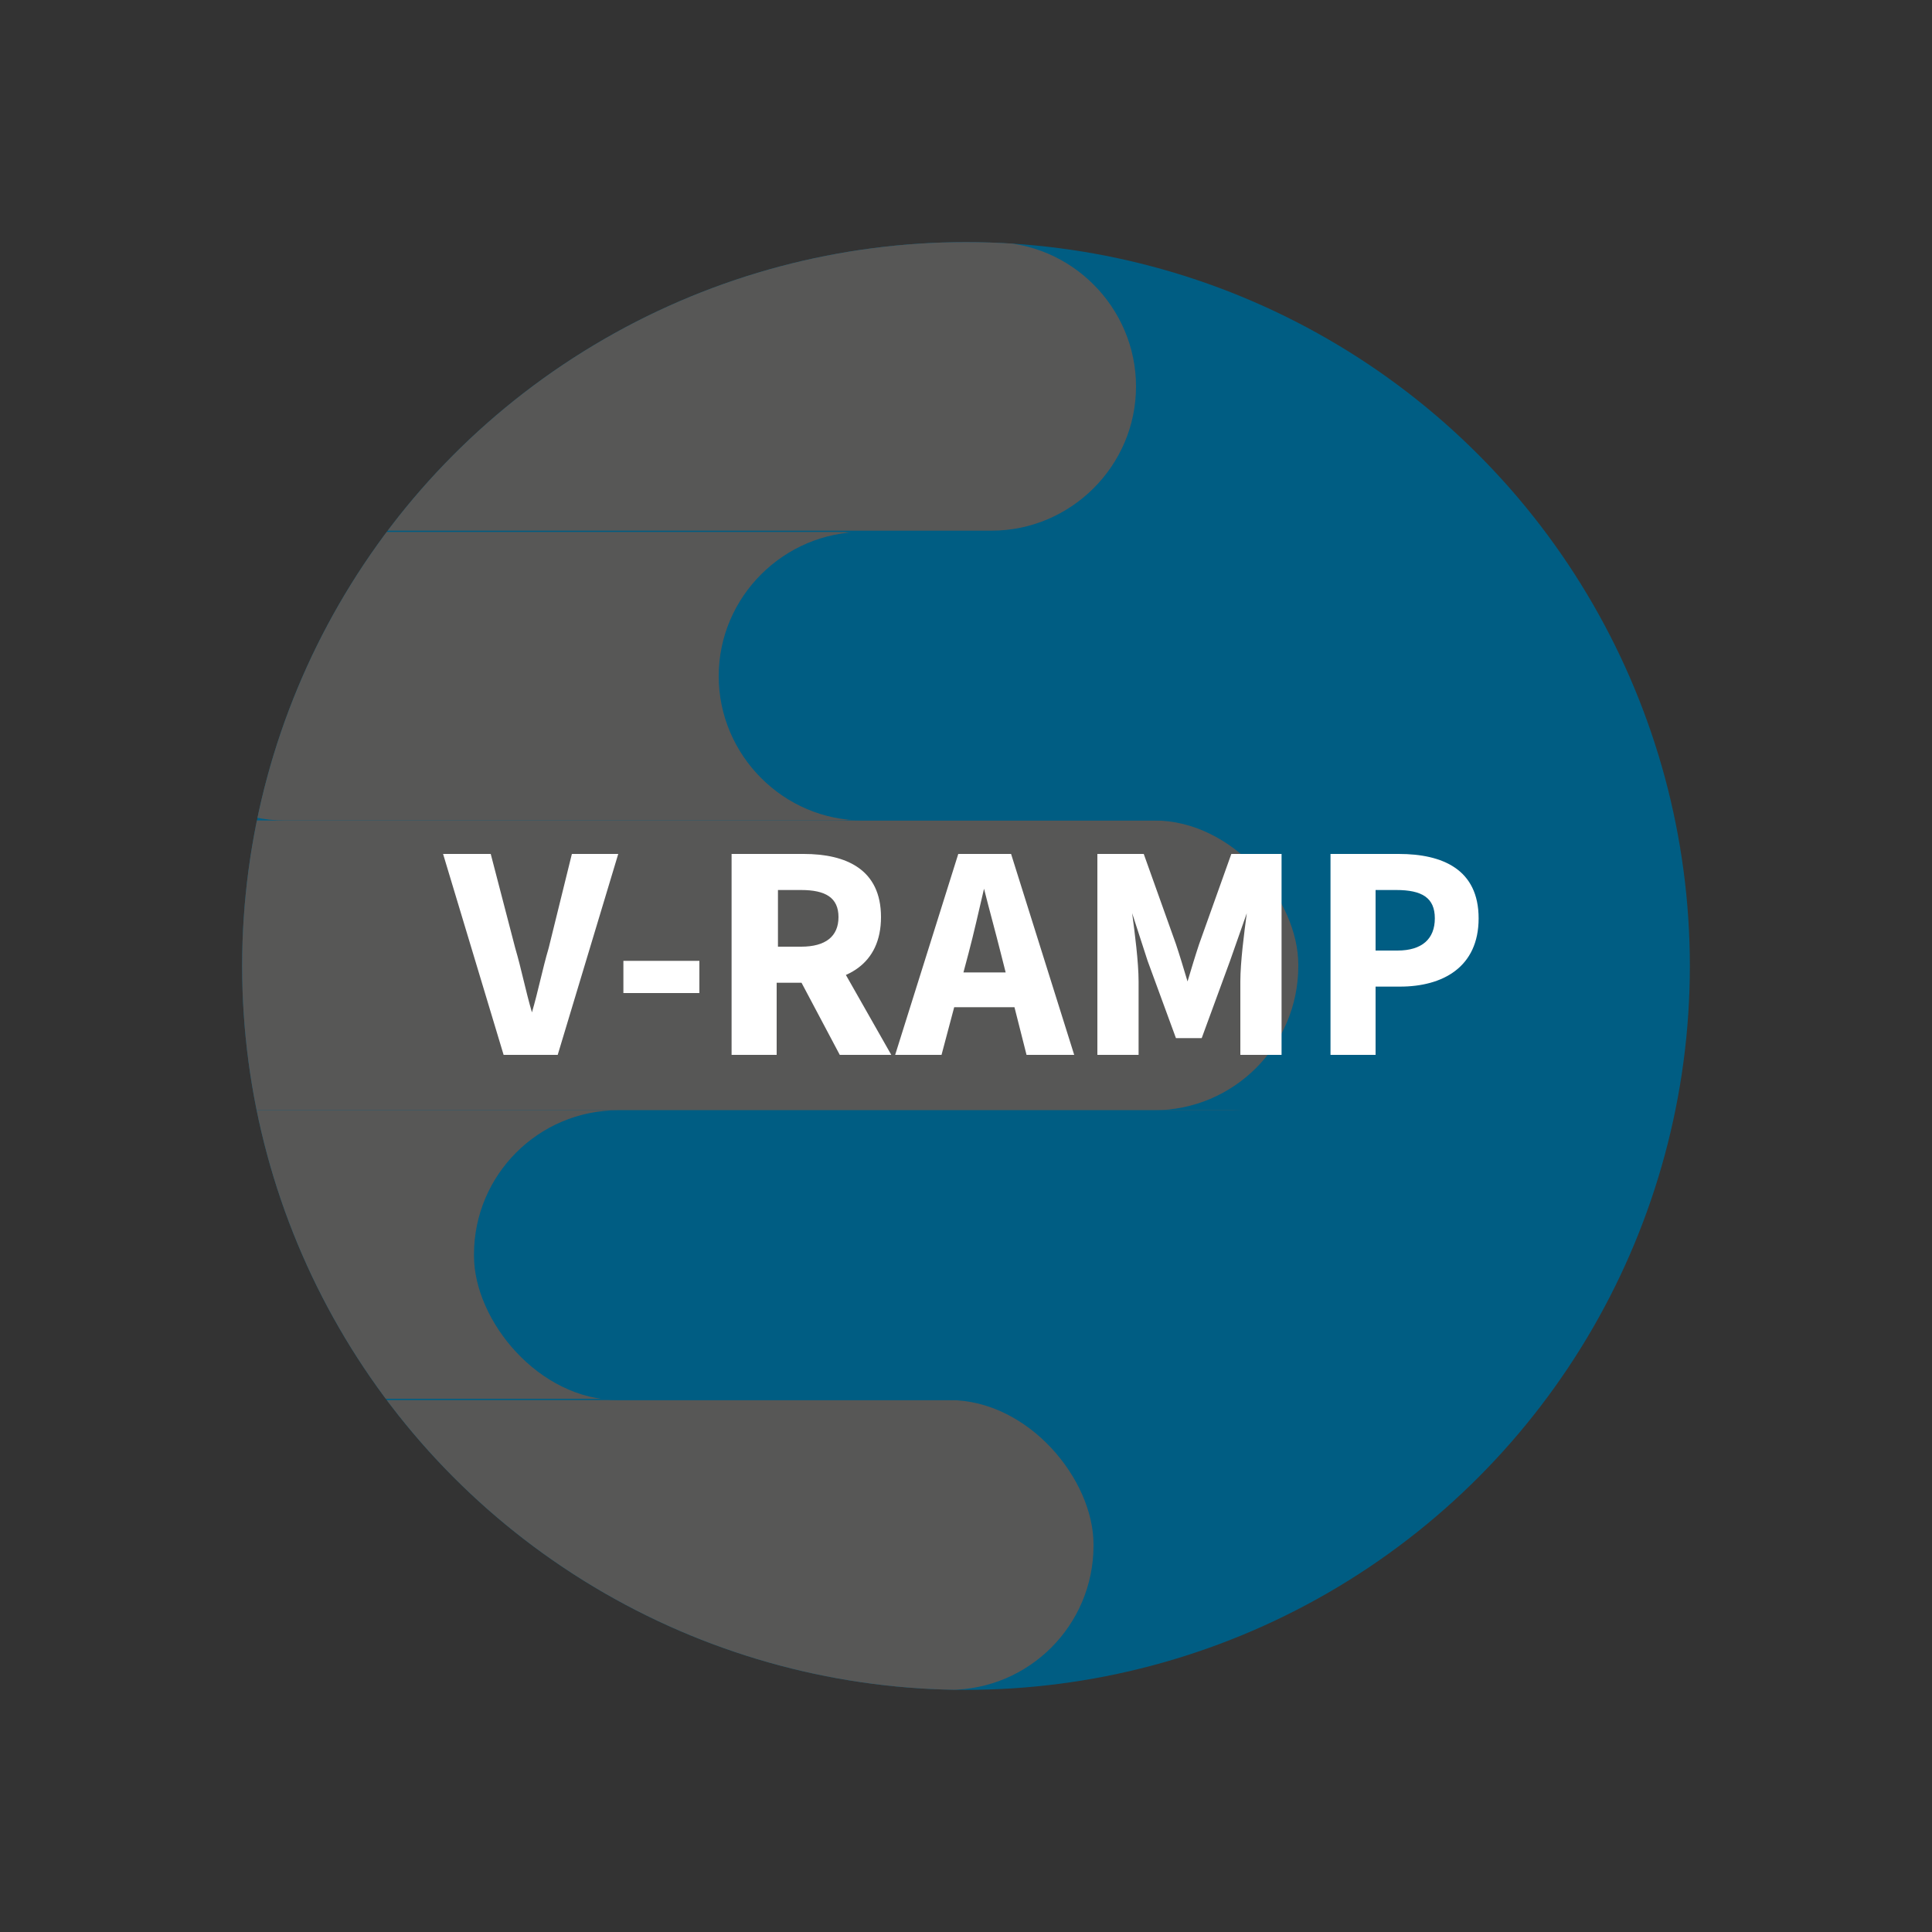
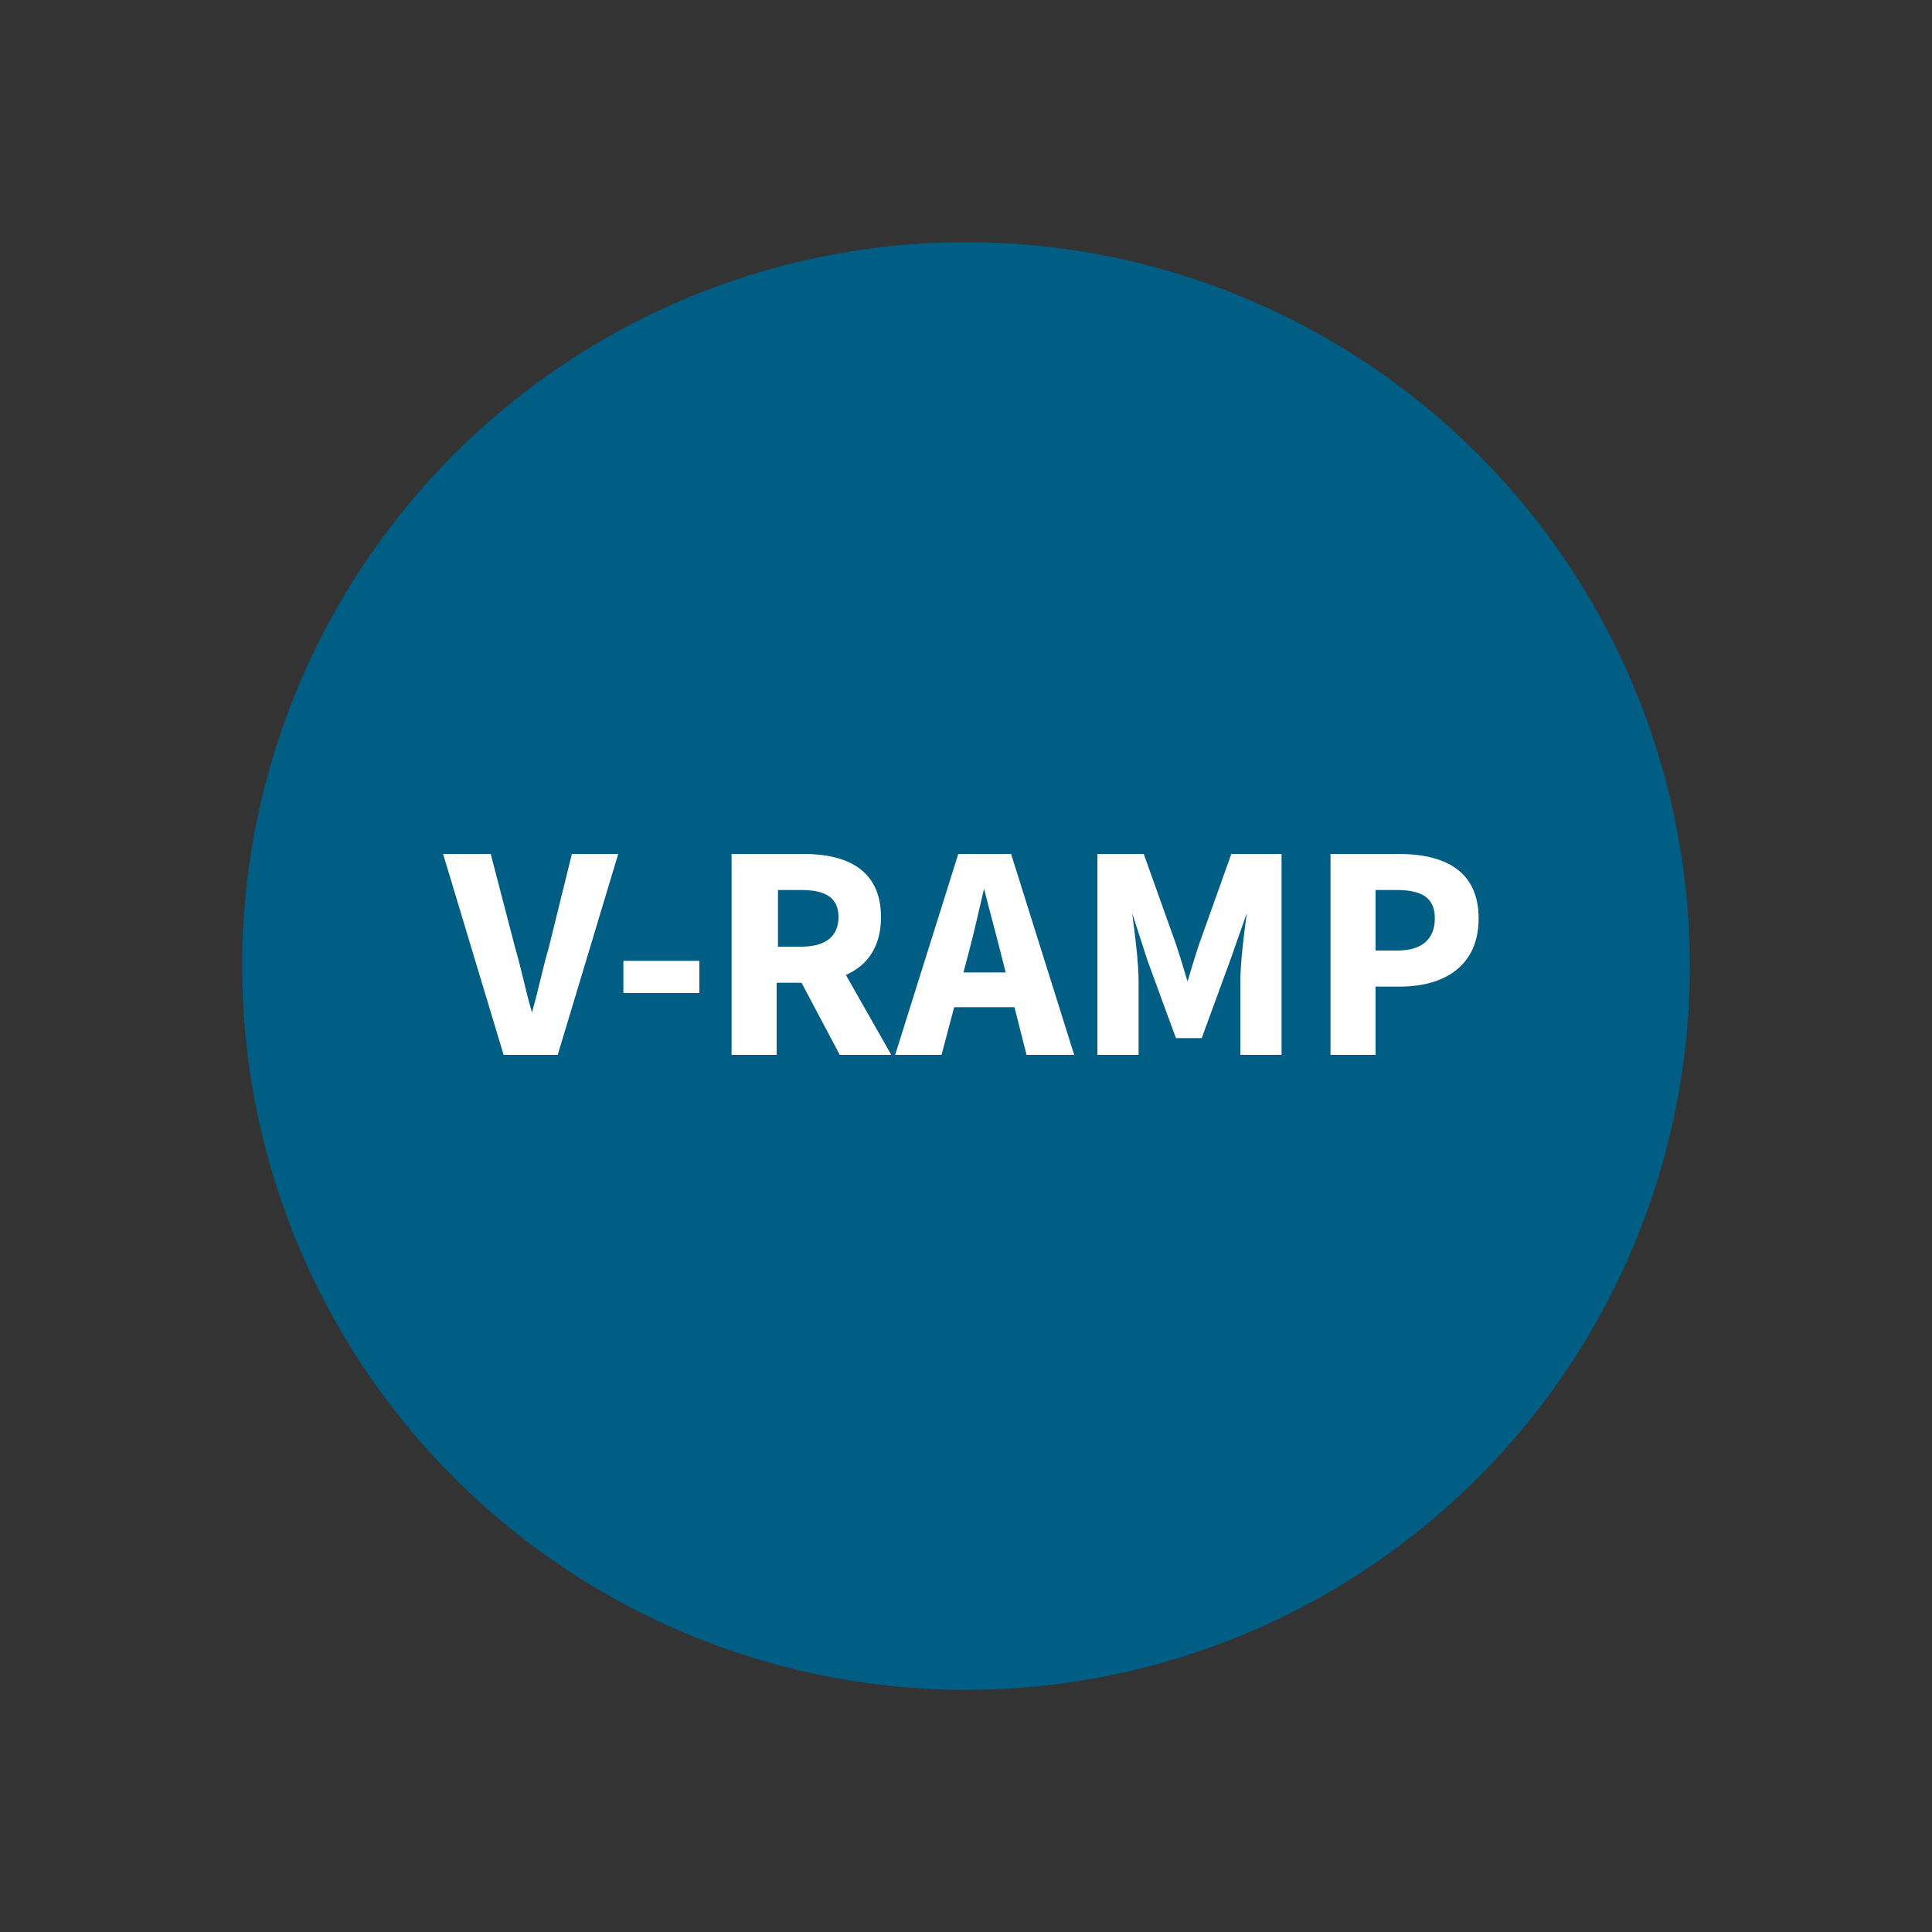
<svg xmlns="http://www.w3.org/2000/svg" version="1.1" viewBox="0 0 150 150">
  <rect x="0" y="0" width="150" height="150" fill="#333333" stroke="none" />
  <defs>
    <style>
      .st0 {
        fill: gray;
      }

      .st1 {
        isolation: isolate;
      }

      .st2 {
        mix-blend-mode: multiply;
      }

      .st3 {
        fill: #fff;
      }

      .st4 {
        fill: #575756;
      }

      .st5 {
        fill: #005d83;
      }

      .st6 {
        clip-path: url(#clippath);
      }
    </style>
    <clipPath id="clippath">
-       <circle class="st5" cx="75" cy="75" r="56.2" />
-     </clipPath>
+       </clipPath>
  </defs>
  <g class="st1">
    <g id="Layer_1">
      <g class="st2">
-         <circle class="st0" cx="75" cy="75" r="53.7" />
-       </g>
+         </g>
      <g>
        <g>
          <circle class="st5" cx="75" cy="75" r="56.2" />
          <g class="st6">
            <rect class="st4" x="3.5" y="63.8" width="97.4" height="22.5" rx="11.2" ry="11.2" transform="translate(104.3 150) rotate(-180)" />
            <rect class="st4" x="-22.1" y="108.7" width="107.1" height="22.5" rx="11.2" ry="11.2" transform="translate(62.8 239.9) rotate(180)" />
            <path class="st4" d="M17.9,86.2h77.8c6.2,0,11.2,5.1,11.2,11.2h0c0,6.2-5.1,11.2-11.2,11.2H17.9c-6.2,0-11.2-5.1-11.2-11.2h0c0-6.2,5.1-11.2,11.2-11.2Z" />
            <path class="st4" d="M29.3,18.8h47.7c6.2,0,11.2,5.1,11.2,11.2h0c0,6.2-5.1,11.2-11.2,11.2H29.3c-6.2,0-11.2-5.1-11.2-11.2h0c0-6.2,5.1-11.2,11.2-11.2Z" />
            <path class="st4" d="M22.1,41.3h42.9c6.2,0,11.2,5.1,11.2,11.2h0c0,6.2-5.1,11.2-11.2,11.2H22.1c-6.2,0-11.2-5.1-11.2-11.2h0c0-6.2,5.1-11.2,11.2-11.2Z" />
          </g>
        </g>
        <rect class="st5" x="36.8" y="86.2" width="77.3" height="22.5" rx="11.2" ry="11.2" transform="translate(150.9 194.9) rotate(-180)" />
        <path class="st5" d="M67,41.3h35.9c6.2,0,11.2,5.1,11.2,11.2h0c0,6.2-5.1,11.2-11.2,11.2h-35.9c-6.2,0-11.2-5.1-11.2-11.2h0c0-6.2,5.1-11.2,11.2-11.2Z" />
      </g>
      <g>
        <path class="st3" d="M34.4,66.3h3.7l1.9,7.3c.5,1.7.8,3.3,1.3,5h0c.5-1.7.8-3.3,1.3-5l1.8-7.3h3.6l-4.7,15.6h-4.2l-4.7-15.6Z" />
        <path class="st3" d="M48.4,74.6h5.9v2.5h-5.9v-2.5Z" />
        <path class="st3" d="M56.8,66.3h5.6c3.3,0,6,1.2,6,4.9s-2.7,5.1-6,5.1h-2.1v5.6h-3.5v-15.6ZM62.2,73.5c1.9,0,2.9-.8,2.9-2.3s-1-2.1-2.9-2.1h-1.8v4.4h1.8ZM61.8,75.4l2.4-2.3,5,8.8h-4l-3.5-6.6Z" />
        <path class="st3" d="M74.3,66.3h4.2l4.9,15.6h-3.7l-2-7.9c-.4-1.6-.9-3.4-1.3-5h0c-.4,1.7-.8,3.5-1.2,5l-2.1,7.9h-3.6l4.9-15.6ZM72.6,75.5h7.5v2.7h-7.5v-2.7Z" />
        <path class="st3" d="M84.9,66.3h3.9l2.5,7c.3.9.6,1.9.9,2.9h0c.3-1,.6-2,.9-2.9l2.5-7h3.9v15.6h-3.2v-5.7c0-1.5.3-3.8.5-5.3h0l-1.3,3.7-2.2,6h-2l-2.2-6-1.2-3.7h0c.2,1.5.5,3.8.5,5.3v5.7h-3.2v-15.6Z" />
        <path class="st3" d="M103.2,66.3h5.4c3.4,0,6.2,1.2,6.2,5s-2.8,5.3-6.1,5.3h-1.9v5.3h-3.5v-15.6ZM108.5,73.8c1.9,0,2.9-.9,2.9-2.5s-1-2.2-3-2.2h-1.6v4.7h1.7Z" />
      </g>
    </g>
  </g>
</svg>